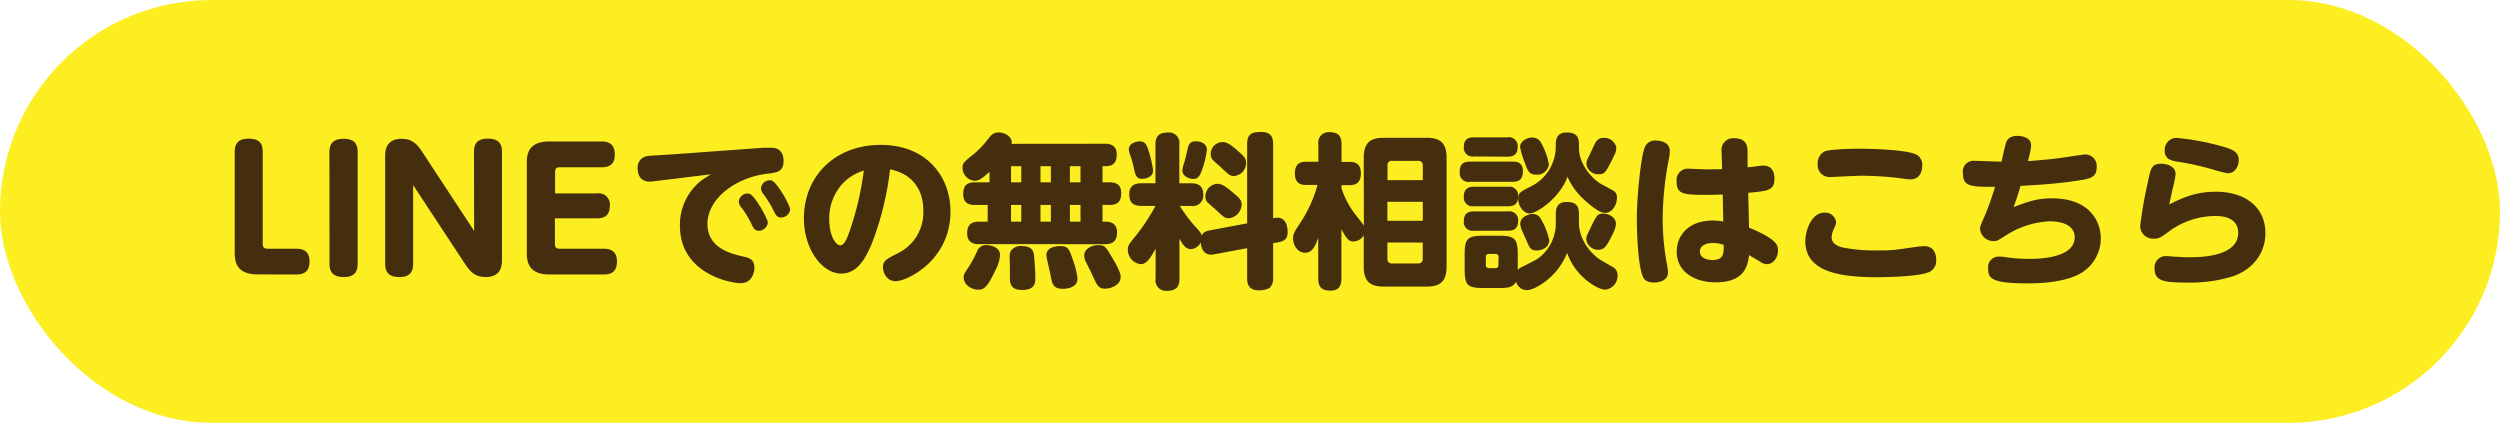
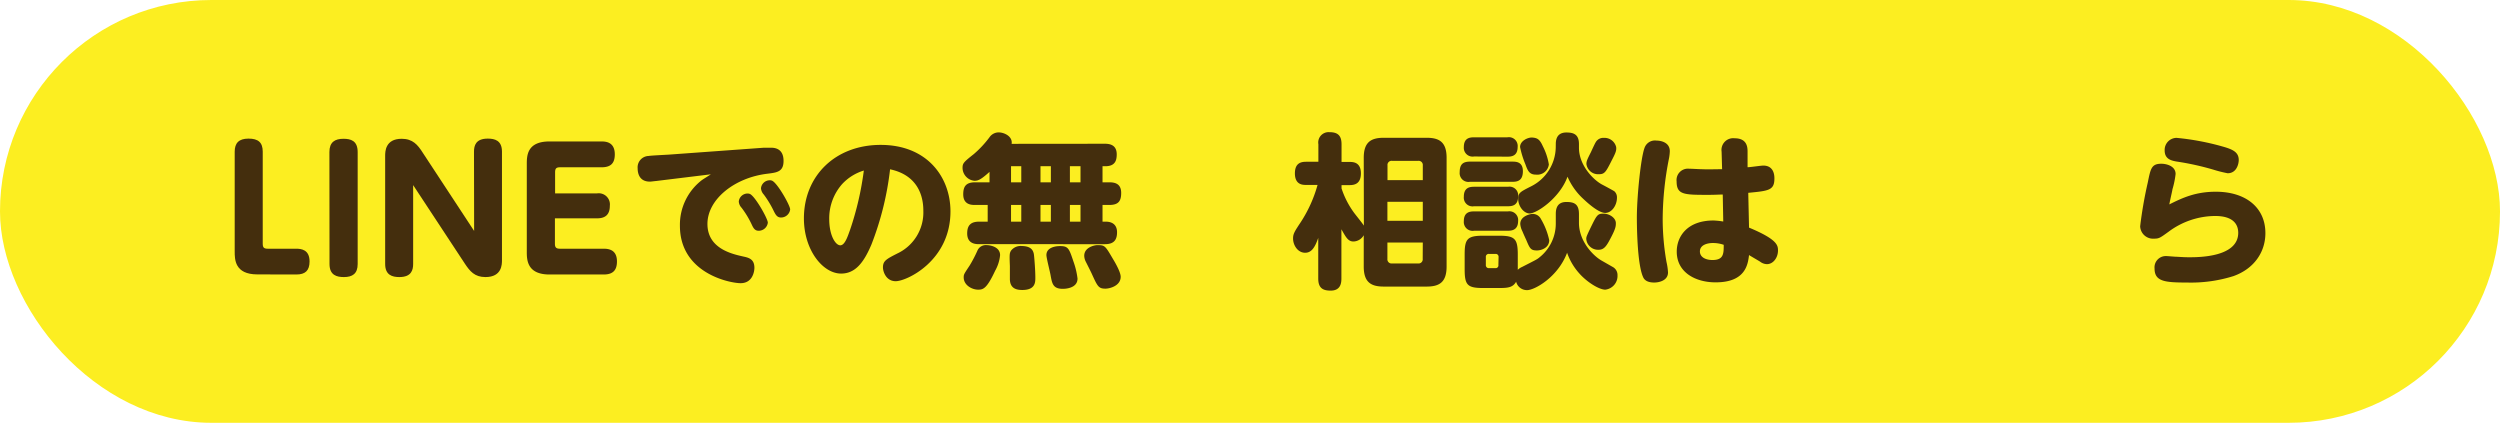
<svg xmlns="http://www.w3.org/2000/svg" viewBox="0 0 544 92">
  <defs>
    <style>.cls-1{fill:#fcee21;}.cls-2{fill:#442e0d;}</style>
  </defs>
  <g id="レイヤー_2" data-name="レイヤー 2">
    <g id="レイヤー_1-2" data-name="レイヤー 1">
      <rect class="cls-1" width="544" height="92" rx="46" />
      <path class="cls-2" d="M56,59.71c-4.93,0-4.93-3.27-4.93-5V33c0-1.83.87-2.84,3-2.84S57.17,31,57.17,33V53c0,.87.25,1.12,1.12,1.12h6.19c1.08,0,2.88.21,2.88,2.77,0,2-.94,2.84-2.88,2.84Z" />
      <path class="cls-2" d="M71.68,33.08c0-2.16,1.19-2.88,3.06-2.88,1.55,0,3.09.39,3.09,2.88V57.45c0,2.12-1.15,2.84-3,2.84-1.55,0-3.13-.4-3.13-2.84Z" />
      <path class="cls-2" d="M103.14,33c0-1.29.36-2.84,3-2.84,1.51,0,3.09.39,3.09,2.84V56.58c0,.94,0,3.71-3.6,3.71-2.34,0-3.38-1.26-4.5-2.95L89.9,40.28V57.45c0,1.33-.4,2.84-3,2.84-1.55,0-3.09-.43-3.09-2.84V33.91c0-.87,0-3.71,3.6-3.71,2.41,0,3.49,1.33,4.53,2.95l11.23,17.1Z" />
      <path class="cls-2" d="M129.93,42.08a2.43,2.43,0,0,1,2.77,2.7c0,1.94-1,2.73-2.77,2.73h-9.18V53c0,.79.21,1.12,1.11,1.12h9.51c1.18,0,2.88.29,2.88,2.77,0,1.91-.87,2.84-2.88,2.84H119.56c-4.93,0-4.93-3.27-4.93-5V35.78c0-1.84,0-5,4.93-5H130.9c1.08,0,2.88.22,2.88,2.81,0,2-.94,2.81-2.88,2.81h-9c-.86,0-1.11.25-1.11,1.12v4.57Z" />
      <path class="cls-2" d="M142.82,39.38c-1,.1-1.08.14-1.41.14-2.37,0-2.66-1.94-2.66-2.91a2.47,2.47,0,0,1,2.37-2.67c.69-.11,3.75-.25,4.36-.29l20.77-1.51s.9,0,1.4,0c.69,0,2.85,0,2.85,2.88,0,2.34-1.41,2.52-3.42,2.77-7.17.82-13.14,5.54-13.14,10.94s5.43,6.55,7.81,7.09c1.15.25,2.41.54,2.41,2.45,0,.93-.47,3.35-3,3.35-2.31,0-13.21-2.13-13.21-12.49a12.25,12.25,0,0,1,4.64-9.83c.29-.25,1.8-1.15,2.09-1.37Zm24.26,9.07a2,2,0,0,1-2,1.76c-.9,0-1.19-.68-1.58-1.51a20,20,0,0,0-2.13-3.49,2.18,2.18,0,0,1-.61-1.37,1.93,1.93,0,0,1,2-1.73,2,2,0,0,1,.36.07C164.23,42.54,167.08,47.58,167.08,48.45Zm4.86-2.88a2,2,0,0,1-2,1.76c-.9,0-1.22-.72-1.62-1.51a21.65,21.65,0,0,0-2.12-3.49,2.26,2.26,0,0,1-.61-1.37,1.93,1.93,0,0,1,2-1.73.89.89,0,0,1,.36.07C169.09,39.67,171.94,44.7,171.94,45.57Z" />
      <path class="cls-2" d="M189.61,53.24c-1.65,3.88-3.49,6.29-6.58,6.29-4,0-8.1-5.14-8.1-12,0-9.28,6.84-16,16.7-16,10.19,0,15.19,7.09,15.19,14.47,0,10.77-9.54,15.19-11.91,15.19-2.13,0-2.78-2.12-2.78-3,0-1.41.72-1.8,3.06-3a9.86,9.86,0,0,0,5.73-9.25c0-1.58-.11-7.59-7.24-9.1A65.3,65.3,0,0,1,189.61,53.24Zm-6.4-13.14a11.27,11.27,0,0,0-2.77,7.59c0,3.53,1.36,5.69,2.41,5.69s1.69-2.2,2.12-3.35a66.4,66.4,0,0,0,3-12.92A10.59,10.59,0,0,0,183.21,40.1Z" />
      <path class="cls-2" d="M240.41,31.28c.9,0,2.59.14,2.59,2.3,0,1.3-.32,2.59-2.48,2.59h-.61v3.5h1.47c1.15,0,2.59.25,2.59,2.3,0,1.73-.54,2.63-2.59,2.63h-1.47v3.63h.68c1.58,0,2.48.79,2.48,2.31s-.57,2.59-2.59,2.59H213.09c-.69,0-2.63,0-2.63-2.34,0-1.87.9-2.56,2.63-2.56h1.83V44.6h-2.73c-.72,0-2.59,0-2.59-2.31,0-1.69.57-2.62,2.59-2.62h3.13V37.4c-1.87,1.69-2.48,1.94-3.28,1.94a2.86,2.86,0,0,1-2.59-2.81c0-1,.25-1.26,2.45-3a22.49,22.49,0,0,0,3.42-3.67,2.42,2.42,0,0,1,2-1.05c1.19,0,3.07.87,2.81,2.49ZM217.62,55.54a8.58,8.58,0,0,1-1.08,3.38c-1.83,3.93-2.62,4.11-3.7,4.11-1.37,0-3.14-1-3.14-2.67,0-.65.08-.75,1.3-2.59a28.84,28.84,0,0,0,1.66-3.17,2,2,0,0,1,2.08-1.26C215.25,53.34,217.62,53.6,217.62,55.54Zm7.38,0c.11,1,.29,3.38.29,4.89,0,1,0,2.67-2.84,2.67-1.23,0-2.7-.29-2.7-2.41,0-.44,0-2.38,0-2.81-.11-2.59-.07-2.81.26-3.35a2.64,2.64,0,0,1,2.3-1C224,53.56,224.86,54.14,225,55.54Zm-2.77-19.37H220v3.5h2.23Zm0,8.43H220v3.63h2.23Zm6.44-8.43h-2.26v3.5h2.26Zm0,8.43h-2.26v3.63h2.26Zm4.9,12.27a16.91,16.91,0,0,1,.9,3.74c0,2.2-2.84,2.24-3.2,2.24-2.16,0-2.34-1.16-2.67-3-.11-.68-.9-3.71-.9-4.35,0-1.62,1.91-1.95,2.88-1.95C232.45,53.52,232.63,54.06,233.57,56.87Zm1.55-20.7h-2.31v3.5h2.31Zm0,8.43h-2.31v3.63h2.31Zm7.09,11.8c.61,1,1.65,2.88,1.65,3.82,0,2-2.41,2.59-3.31,2.59-1.51,0-1.72-.47-3-3.28-.19-.43-1.12-2.26-1.3-2.62a3,3,0,0,1-.32-1.26c0-1.84,2.23-2.31,2.84-2.31C240.44,53.34,240.48,53.45,242.21,56.4Z" />
-       <path class="cls-2" d="M264.1,55.36c-1.51.29-2.67-.54-2.81-2.59a2.61,2.61,0,0,1-2.2,1.44c-1.11,0-1.83-1.12-2.44-2.31v8.75c0,2-.94,2.63-2.77,2.63a2.26,2.26,0,0,1-2.42-2.63V54.1c-1.22,2.3-2.05,3.38-3.24,3.38a3.14,3.14,0,0,1-2.8-3.13c0-.93.18-1.15,1.8-3.13a42.67,42.67,0,0,0,4.21-6.41h-3c-1.94,0-2.7-.79-2.7-2.59,0-2.34,2-2.34,2.7-2.34h3V31.46c0-1.95.9-2.63,2.78-2.63a2.26,2.26,0,0,1,2.41,2.63v8.42h2.55c1.87,0,2.67.79,2.67,2.59a2.29,2.29,0,0,1-2.67,2.34h-2.45a35.77,35.77,0,0,0,2.92,4c1.55,1.69,1.69,1.87,1.84,2.45.21-.4.43-.86,1.72-1.12l8.18-1.54V31.39c0-2.27,1-2.67,3.09-2.67s2.56,1.15,2.56,2.63V47.51a3,3,0,0,1,.9-.14c2.12,0,2.26,2.37,2.26,3.13,0,1.15-.36,1.94-2.08,2.23l-1.08.18v7.6a2.69,2.69,0,0,1-.83,2.19,5,5,0,0,1-2.31.47c-2,0-2.51-1.15-2.51-2.66V54ZM249.81,32.43a26,26,0,0,1,1.11,4.68c0,1.33-1.47,1.8-2.41,1.8-1.26,0-1.47-.9-1.73-2.12a21.74,21.74,0,0,0-.79-2.88,4.44,4.44,0,0,1-.36-1.44c0-1.16,1.41-1.7,2.38-1.7C249.16,30.77,249.45,31.42,249.81,32.43Zm12.81.14a19.56,19.56,0,0,1-1.11,4.54c-.47,1.33-.94,1.83-1.84,1.83s-2.38-.61-2.38-1.83a4.68,4.68,0,0,1,.33-1.48c.32-1,.54-2.05.83-3.31.14-.54.36-1.58,1.69-1.58C261.9,30.74,262.62,31.71,262.62,32.57Zm5.87,9.51c1.22,1,1.69,1.51,1.69,2.41a3.1,3.1,0,0,1-2.77,3c-.86,0-1.08-.22-2.84-1.84-.26-.25-1.44-1.26-1.7-1.51a1.71,1.71,0,0,1-.57-1.37A2.75,2.75,0,0,1,264.85,40C265.86,40,266.62,40.49,268.49,42.08Zm.36-9.69c1.8,1.55,2.3,2,2.3,3.06a2.84,2.84,0,0,1-2.66,2.85c-.83,0-1-.18-2.88-1.95-.29-.25-1.55-1.36-1.76-1.62a2,2,0,0,1-.4-1.22A2.59,2.59,0,0,1,266,30.92C266.94,30.92,267.66,31.39,268.85,32.39Z" />
      <path class="cls-2" d="M296.75,34.34c0-3.39,1.55-4.36,4.36-4.36h9.32c2.73,0,4.35.9,4.35,4.36V58c0,3.46-1.62,4.36-4.35,4.36h-9.32c-2.74,0-4.36-.9-4.36-4.36V51.18a2.65,2.65,0,0,1-2.23,1.37c-1.15,0-1.62-.86-2.63-2.66V60.61c0,1-.18,2.63-2.34,2.63-1.76,0-2.7-.61-2.7-2.63V51.76C286.13,53.85,285.38,55,284,55c-1.62,0-2.63-1.66-2.63-3.1,0-1,.29-1.48,1.7-3.6a29,29,0,0,0,3.63-8.06h-2.48c-.72,0-2.45,0-2.45-2.52,0-2.27,1.37-2.52,2.45-2.52h2.66V31.39a2.25,2.25,0,0,1,2.38-2.63c1.76,0,2.66.65,2.66,2.63v3.85h1.76c.69,0,2.45,0,2.45,2.48,0,2.27-1.37,2.56-2.45,2.56h-1.76V41a18.89,18.89,0,0,0,2.74,5.32c.32.44,1.87,2.34,2.12,2.78ZM309.6,39.2V36a.9.9,0,0,0-1-1h-5.68a.89.89,0,0,0-1,1V39.2Zm0,4.71h-7.7v4.14h7.7Zm0,8.86h-7.7v3.56a.9.9,0,0,0,1,1h5.68a.9.9,0,0,0,1-1Z" />
      <path class="cls-2" d="M319.86,39.56a1.91,1.91,0,0,1-2.23-2.09c0-1.69.69-2.3,2.23-2.3h9.29c.79,0,2.23.07,2.23,2.08s-1.11,2.31-2.23,2.31Zm.9-5.51A1.91,1.91,0,0,1,318.53,32c0-2,1.33-2.12,2.23-2.12H328a1.91,1.91,0,0,1,2.24,2.09c0,2-1.34,2.12-2.24,2.12Zm0,10.83a1.9,1.9,0,0,1-2.23-2.08c0-1.95,1.23-2.16,2.23-2.16h7.38a1.89,1.89,0,0,1,2.2,2.12c0,1.91-1.23,2.12-2.2,2.12Zm0,5.33a1.92,1.92,0,0,1-2.23-2.09c0-2,1.37-2.12,2.23-2.12h7.38a1.9,1.9,0,0,1,2.2,2.09c0,2.12-1.59,2.12-2.34,2.12Zm17.78-3.63c0-1.19.29-2.63,2.31-2.63,1.76,0,2.73.5,2.73,2.63v1.9c0,4.07,3.14,7.2,4.9,8.21l2.59,1.48a2,2,0,0,1,.9,1.76,3,3,0,0,1-2.66,3.1c-1.37,0-4-1.66-5.65-3.53A13.18,13.18,0,0,1,341,55c-2,5.33-7.09,8.13-8.68,8.13a2.41,2.41,0,0,1-2.41-1.83c-.72,1.29-1.87,1.37-3.71,1.37h-3.49c-3.42,0-4-.65-4-4.11v-3.2c0-3.38.58-4.07,4.07-4.07h3.38c3.42,0,4.11.61,4.11,4.07v3.35a3,3,0,0,1,.93-.62c2.95-1.51,3.28-1.65,3.78-2.08a9.4,9.4,0,0,0,3.56-7.31Zm-12.45,9.36a.62.62,0,0,0-.65-.69H324a.62.62,0,0,0-.68.69v1.72a.63.63,0,0,0,.68.69h1.4a.6.6,0,0,0,.65-.69Zm12.45-24.59c0-1.66.76-2.52,2.31-2.52s2.73.4,2.73,2.52v.79c0,3.85,3.14,7,5,8,.9.47,2.48,1.33,2.7,1.48a1.77,1.77,0,0,1,.57,1.4c0,1.69-1.15,3.31-2.55,3.31-1.62,0-4.39-2.7-4.86-3.13a14.22,14.22,0,0,1-3.35-4.75c-1.65,4.61-6.69,8-8.24,8-1.23,0-2.49-1.52-2.49-3.17,0-1.33.4-1.51,2.88-2.77a9.67,9.67,0,0,0,5.29-8.39Zm-2.84.43a13.39,13.39,0,0,1,1.33,4A2.53,2.53,0,0,1,334.26,38c-1.44,0-1.8-.76-2.34-2.27A19.89,19.89,0,0,1,330.77,32c0-1.36,1.66-2.08,2.56-2.08C334.41,30,335,30.2,335.7,31.78Zm-.39,15.88a15.41,15.41,0,0,1,1.8,4.6c0,1.7-1.77,2.24-2.67,2.24-1.37,0-1.55-.44-2.34-2.31-.14-.29-.72-1.58-.83-1.87a4.21,4.21,0,0,1-.46-1.58c0-1.7,2.05-2.09,2.23-2.13A2,2,0,0,1,335.31,47.66Zm14.79,4.86c-.72,1.29-1.26,1.83-2.27,1.83A2.58,2.58,0,0,1,345.17,52c0-.43.07-.61.86-2.27,1.41-2.88,1.55-3.24,2.88-3.24s2.7.94,2.7,2.06C351.61,49.28,351.58,49.82,350.1,52.52Zm.61-17.61c-1.29,2.56-1.55,3-2.81,3a2.57,2.57,0,0,1-2.7-2.23c0-.58.18-1,1-2.6.14-.32.82-1.8,1-2.08A1.9,1.9,0,0,1,349,30,2.62,2.62,0,0,1,351.68,32C351.76,32.72,351.61,33.19,350.71,34.91Z" />
      <path class="cls-2" d="M357.84,32.21a2.4,2.4,0,0,1,2.59-1.62c.94,0,2.92.36,2.92,2.31a9.75,9.75,0,0,1-.18,1.58,68.81,68.81,0,0,0-1.37,13.14,54.54,54.54,0,0,0,.83,9.39,13.14,13.14,0,0,1,.33,2.27c0,1.8-2,2.2-3,2.2-1.9,0-2.3-.9-2.44-1.23-1.34-3-1.34-12-1.34-13.13C356.22,42.44,357.05,34.34,357.84,32.21Zm22.75,17.32c6.23,2.59,6.3,3.89,6.3,5,0,1.48-1,2.95-2.41,2.95a2.54,2.54,0,0,1-1.48-.54c-.39-.25-2.08-1.22-2.41-1.44-.25,2-.72,5.94-7.27,5.94-4.39,0-8.46-2.16-8.46-6.69,0-3.28,2.27-6.77,8-6.77a17.37,17.37,0,0,1,2.12.22l-.11-5.87c-.86,0-1.54.07-3.09.07-5.33,0-6.95,0-6.95-2.92a2.48,2.48,0,0,1,2.7-2.77c.43,0,2.3.11,2.7.11,1.66.07,2.84,0,4.5,0L374.62,33a2.55,2.55,0,0,1,2.84-2.91c2.74,0,2.81,2,2.81,2.91l0,3.39c.54,0,2.92-.36,3.42-.36,2.42,0,2.42,2.33,2.42,2.8,0,2.59-1.23,2.7-5.69,3.13Zm-7.88,3.35c-1.08,0-2.81.36-2.81,1.83,0,1.26,1.26,1.87,2.74,1.87,2.44,0,2.44-1.4,2.44-3.31A7.13,7.13,0,0,0,372.71,52.88Z" />
-       <path class="cls-2" d="M417.6,53.63c.29,0,.72-.07,1.12-.07,2.48,0,2.59,2.34,2.59,2.91a2.69,2.69,0,0,1-1.84,2.85c-2.81,1-10.83,1-11.08,1-8.86,0-15.55-1.48-15.55-7.85,0-2.23,1.29-6.19,4.13-6.19a2.36,2.36,0,0,1,2.56,2.05c0,.43-.11.65-.57,1.66a4.66,4.66,0,0,0-.4,1.62c0,1.44,1.4,2.05,2.7,2.3a36.37,36.37,0,0,0,7.2.58C411.59,54.5,411.84,54.46,417.6,53.63Zm-20.52-20.7c1.15-.46,5.87-.57,7.42-.57,2.66,0,10.8.21,12.67,1.37a2.56,2.56,0,0,1,1.11,2.3c0,.32,0,3-2.59,3a9.68,9.68,0,0,1-1.19-.11,69.55,69.55,0,0,0-9.43-.68c-1.11,0-6.62.29-6.87.29a2.6,2.6,0,0,1-2.66-2.95A2.8,2.8,0,0,1,397.08,32.93Z" />
-       <path class="cls-2" d="M438.16,45.06c3.17-1.18,5-1.9,8.38-1.9,8.25,0,10.59,5.14,10.59,8.67a8.79,8.79,0,0,1-5.19,8.06c-2.59,1.23-6.51,1.77-10.54,1.77-8,0-8.78-1-8.78-3.24A2.31,2.31,0,0,1,435,55.83a9.53,9.53,0,0,1,1.73.18,35.73,35.73,0,0,0,4.86.32c1.51,0,9.86,0,9.86-4.68,0-3.49-4.68-3.49-5.47-3.49a19.17,19.17,0,0,0-9.4,3c-2,1.26-2,1.3-2.77,1.3a2.91,2.91,0,0,1-2.95-2.67c0-.46.07-.68,1-2.77,1.3-3.06,2.23-6.26,2.27-6.37-5.29,0-7,0-7-3A2.33,2.33,0,0,1,429.74,35c.9,0,5,.18,5.79.18.14-.65.79-3.56,1-4.14.14-.43.57-1.47,2.45-1.47.21,0,3,0,3,2.08a16.14,16.14,0,0,1-.72,3.39A93.56,93.56,0,0,0,450.86,34c.4-.07,2.6-.39,2.85-.39a2.51,2.51,0,0,1,2.52,2.84c0,2.23-1.51,2.48-4.57,2.92-4.36.64-7.53.82-12,1.08C439.24,42,438.7,43.55,438.16,45.06Z" />
      <path class="cls-2" d="M482.15,41.72c6.59,0,10.8,3.49,10.8,9,0,4.17-2.49,7.77-6.95,9.36a30.77,30.77,0,0,1-10.08,1.4c-4.82,0-7.09-.21-7.09-3.06a2.46,2.46,0,0,1,2.52-2.7c.36,0,1.91.15,2.23.15s1.48.11,2.74.11c2.09,0,10.72,0,10.72-5.33C487,47,483,47,481.93,47a17.09,17.09,0,0,0-10,3.39c-1.84,1.33-2.09,1.54-3.17,1.54a2.81,2.81,0,0,1-3.06-2.7,91.11,91.11,0,0,1,1.66-9.53c.61-3,.79-4.07,2.95-4.07,1.12,0,3.1.5,3.1,2.23a19.1,19.1,0,0,1-.69,3.35c0,.21-.39,1.76-.68,3.27C474.84,43.08,477.72,41.72,482.15,41.72ZM473.62,30a55.56,55.56,0,0,1,10.08,1.9c2.19.62,3.45,1.23,3.45,2.92,0,.86-.47,2.88-2.41,2.88a27.54,27.54,0,0,1-3.13-.79,59.28,59.28,0,0,0-8.06-1.77c-1.12-.21-2.52-.54-2.52-2.41A2.62,2.62,0,0,1,473.62,30Z" />
    </g>
  </g>
</svg>